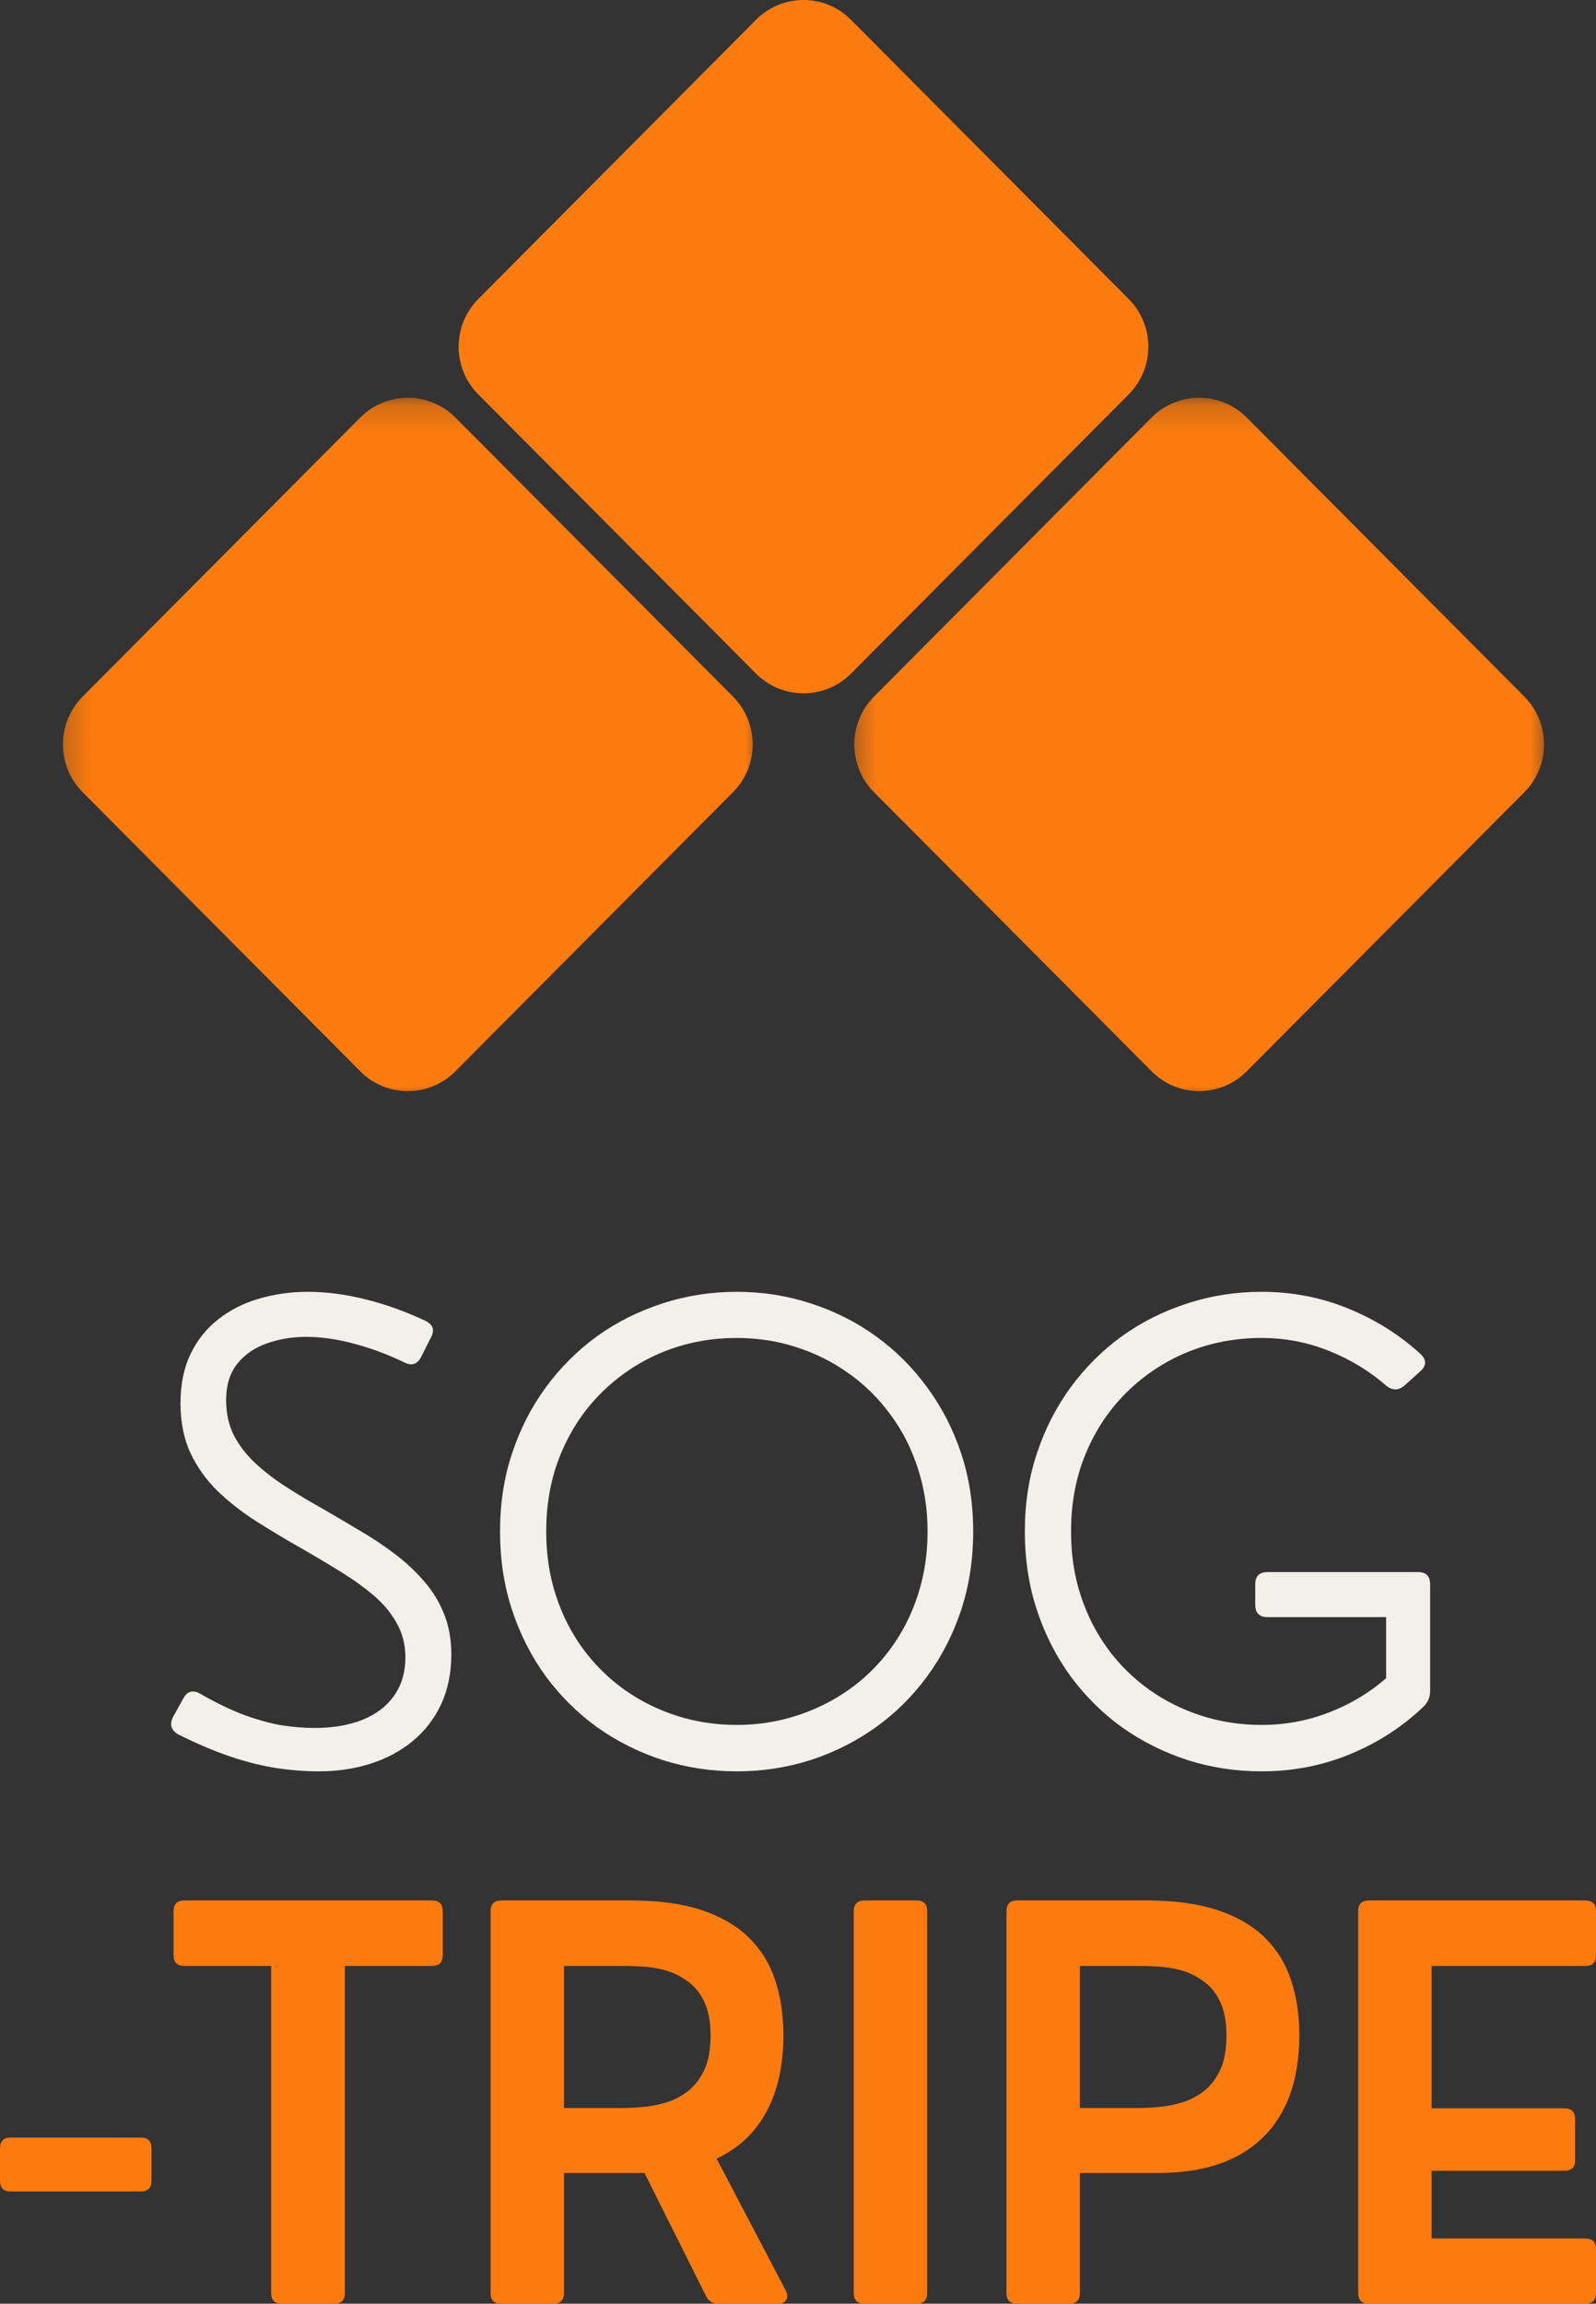
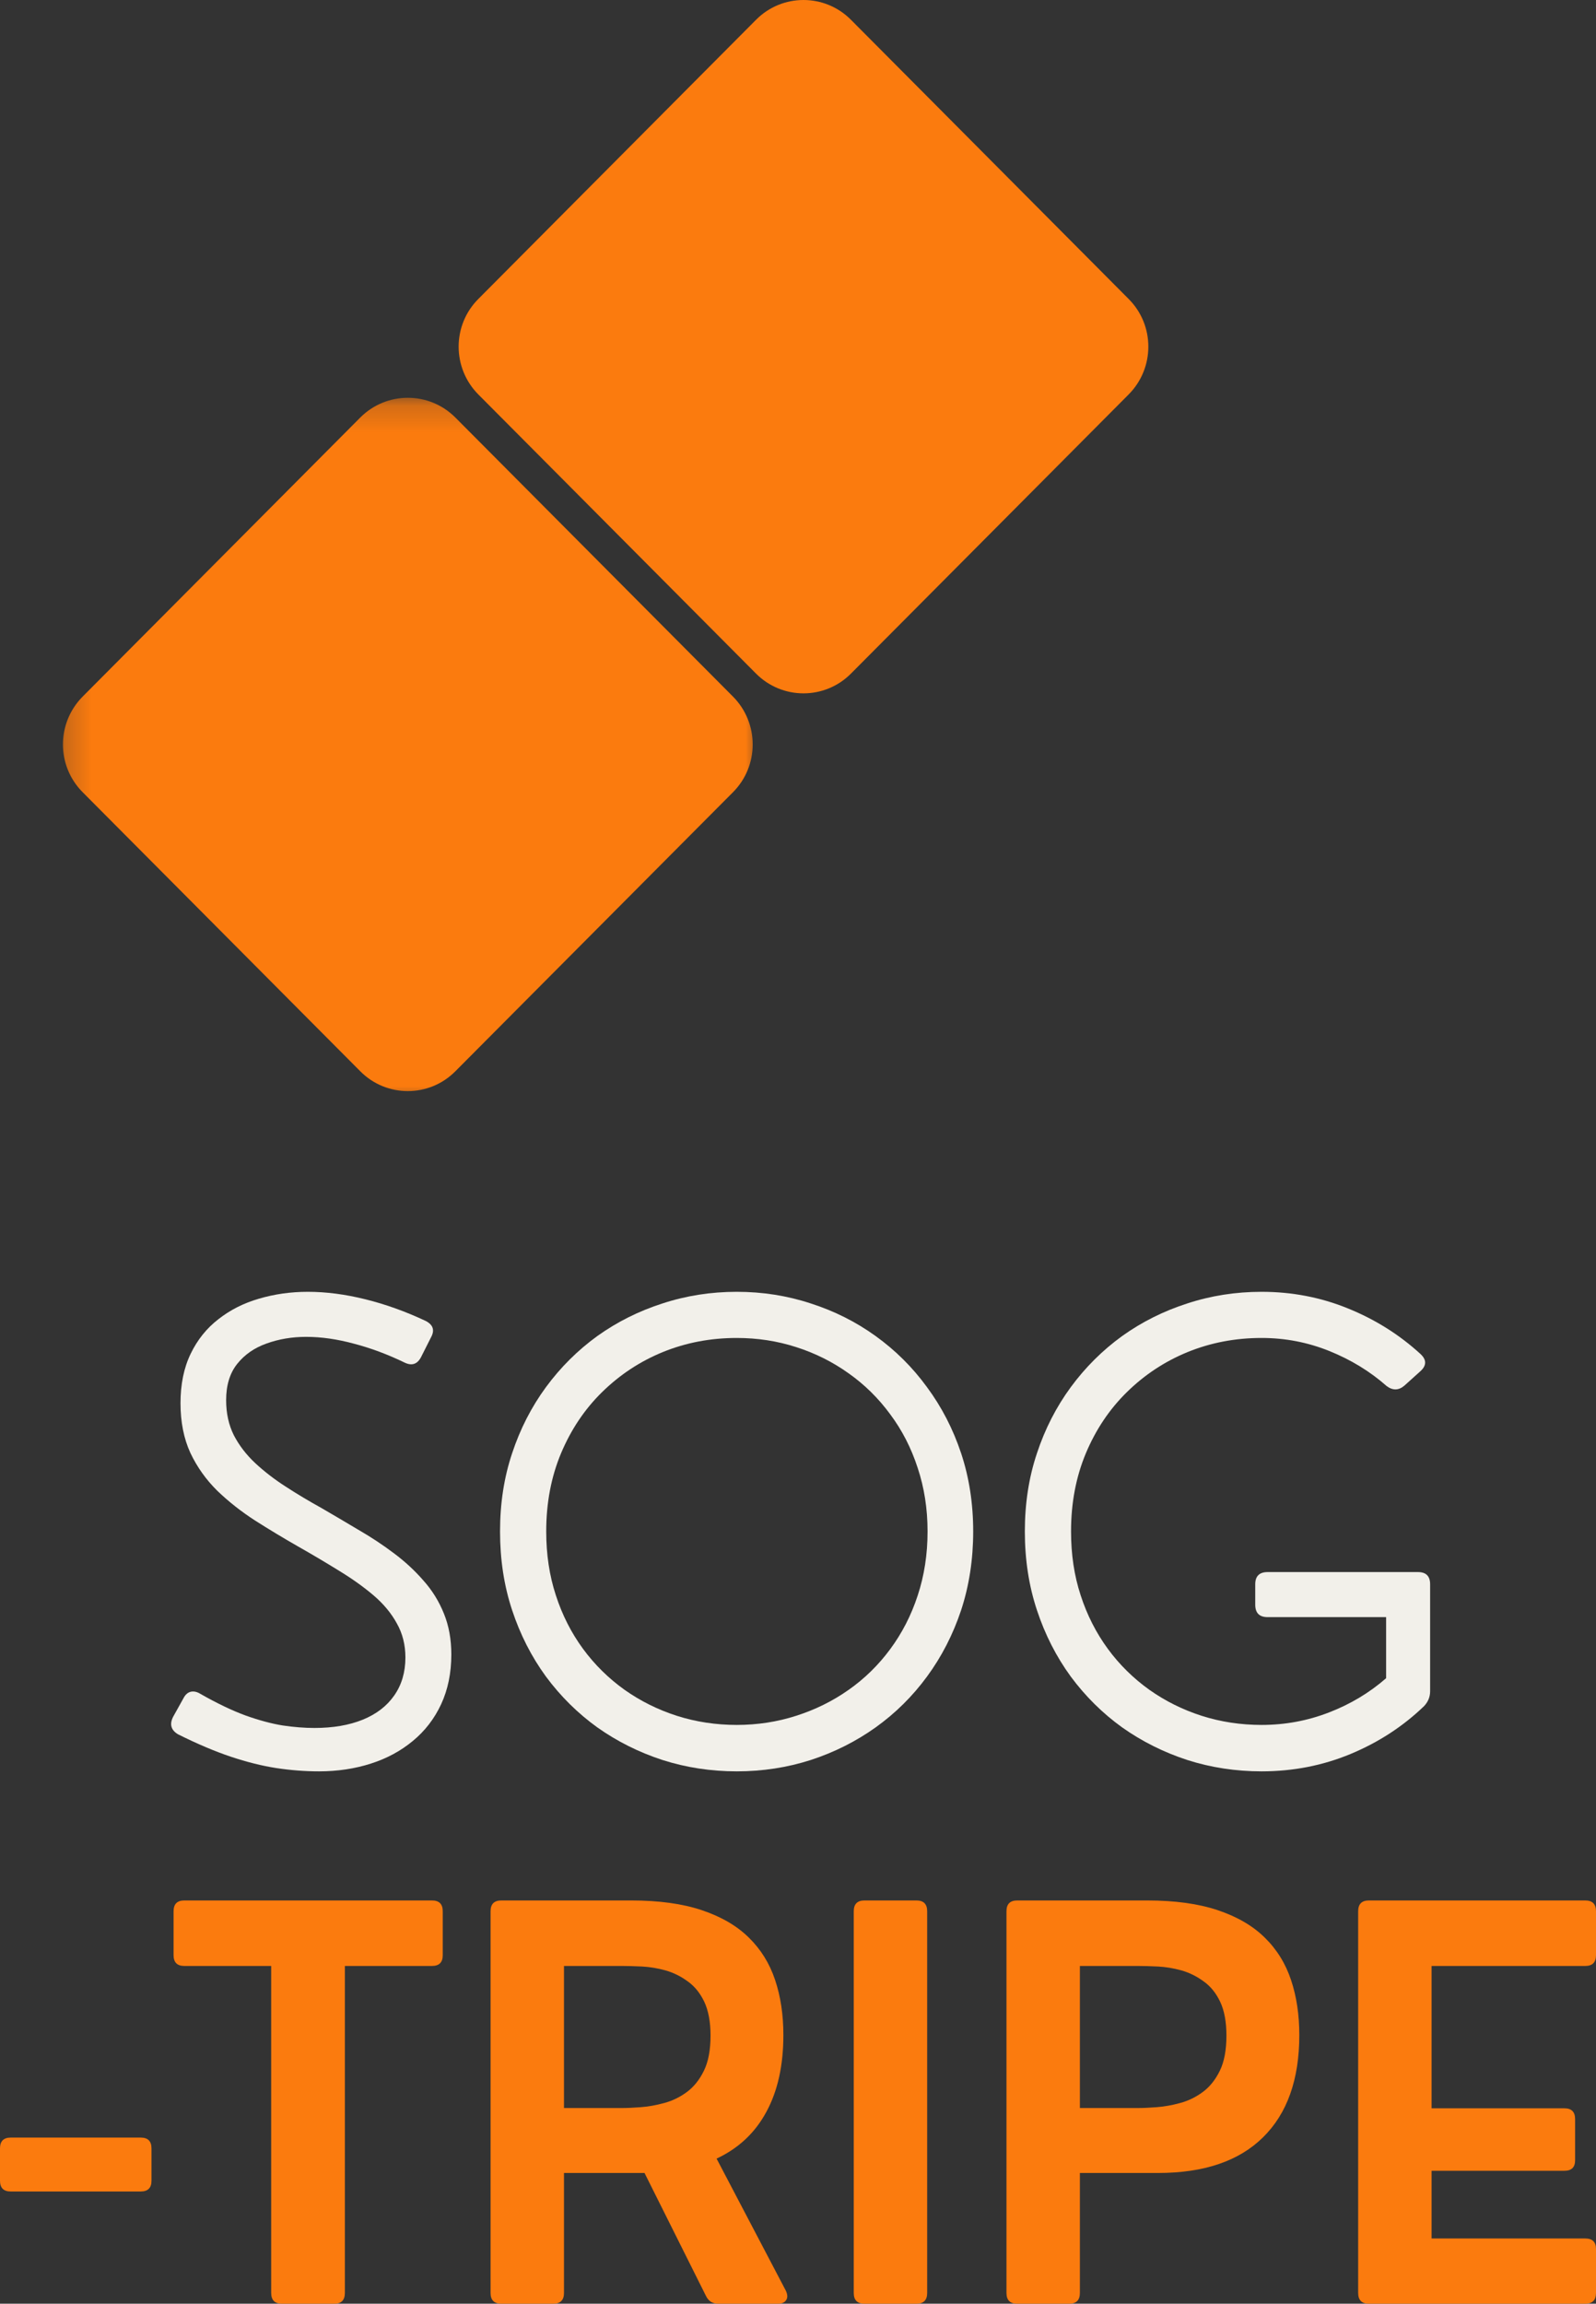
<svg xmlns="http://www.w3.org/2000/svg" width="61" height="88" viewBox="0 0 61 88" fill="none">
  <rect x="0" y="0" width="61" height="88" fill="#333333" stroke="none" />
  <mask id="mask0_6_1222" style="mask-type:luminance" maskUnits="userSpaceOnUse" x="32" y="15" width="28" height="27">
-     <path d="M32.393 15.194H59.241V41.996H32.393V15.194Z" fill="white" />
-   </mask>
+     </mask>
  <g mask="url(#mask0_6_1222)">
-     <path d="M33.404 30.261C32.401 29.255 32.401 27.621 33.404 26.61L44.017 15.947C45.021 14.944 46.645 14.944 47.648 15.947L58.261 26.61C59.265 27.621 59.265 29.255 58.261 30.261L47.648 40.924C46.645 41.932 45.021 41.932 44.017 40.924L33.404 30.261Z" fill="#FB7B0E" />
-   </g>
+     </g>
  <path d="M32.524 0.756L43.137 11.42C44.141 12.423 44.141 14.059 43.137 15.068L32.524 25.731C31.523 26.737 29.897 26.737 28.896 25.731L18.282 15.068C17.279 14.059 17.279 12.423 18.282 11.42L28.896 0.756C29.897 -0.252 31.523 -0.252 32.524 0.756Z" fill="#FB7B0E" />
  <mask id="mask1_6_1222" style="mask-type:luminance" maskUnits="userSpaceOnUse" x="2" y="15" width="28" height="27">
    <path d="M2.244 15.194H29.03V41.996H2.244V15.194Z" fill="white" />
  </mask>
  <g mask="url(#mask1_6_1222)">
    <path d="M28.016 26.61C29.019 27.621 29.019 29.255 28.016 30.261L17.402 40.924C16.399 41.932 14.775 41.932 13.772 40.924L3.158 30.261C2.155 29.255 2.155 27.621 3.158 26.61L13.772 15.947C14.775 14.944 16.399 14.944 17.402 15.947L28.016 26.61Z" fill="#FB7B0E" />
  </g>
  <path d="M12.195 67.664C11.654 67.664 11.108 67.622 10.556 67.538C10.009 67.453 9.432 67.308 8.822 67.105C8.213 66.901 7.54 66.616 6.804 66.249C6.536 66.088 6.473 65.867 6.615 65.584L7.015 64.866C7.083 64.734 7.175 64.653 7.288 64.624C7.406 64.597 7.532 64.624 7.666 64.708C8.297 65.067 8.869 65.341 9.389 65.532C9.907 65.716 10.38 65.843 10.808 65.912C11.234 65.975 11.638 66.007 12.017 66.007C12.731 66.007 13.346 65.901 13.866 65.69C14.383 65.479 14.783 65.173 15.064 64.771C15.35 64.365 15.495 63.879 15.495 63.314C15.495 62.829 15.384 62.396 15.169 62.016C14.959 61.63 14.665 61.274 14.286 60.949C13.908 60.627 13.469 60.313 12.973 60.01C12.474 59.701 11.946 59.387 11.386 59.07C10.832 58.753 10.288 58.426 9.757 58.088C9.224 57.745 8.741 57.365 8.307 56.948C7.879 56.526 7.535 56.045 7.277 55.502C7.025 54.953 6.899 54.319 6.899 53.601C6.899 52.878 7.028 52.247 7.288 51.711C7.545 51.178 7.9 50.737 8.349 50.391C8.796 50.04 9.311 49.779 9.894 49.61C10.482 49.436 11.105 49.346 11.764 49.346C12.463 49.346 13.196 49.441 13.961 49.631C14.73 49.821 15.497 50.096 16.262 50.455C16.556 50.603 16.624 50.814 16.472 51.088L16.094 51.838C15.952 52.112 15.742 52.184 15.463 52.049C14.825 51.74 14.184 51.5 13.54 51.331C12.902 51.157 12.29 51.067 11.701 51.067C11.16 51.067 10.656 51.152 10.188 51.321C9.726 51.484 9.35 51.743 9.064 52.102C8.783 52.456 8.643 52.915 8.643 53.485C8.643 53.986 8.741 54.432 8.938 54.826C9.14 55.214 9.413 55.57 9.757 55.892C10.099 56.209 10.488 56.51 10.924 56.79C11.357 57.072 11.817 57.346 12.3 57.613C12.763 57.882 13.228 58.157 13.698 58.437C14.173 58.711 14.623 59.007 15.043 59.324C15.469 59.64 15.847 59.989 16.178 60.369C16.514 60.743 16.777 61.166 16.966 61.636C17.155 62.1 17.25 62.623 17.25 63.198C17.25 63.911 17.118 64.544 16.861 65.099C16.601 65.656 16.241 66.123 15.778 66.503C15.321 66.883 14.786 67.173 14.171 67.369C13.561 67.564 12.902 67.664 12.195 67.664Z" fill="#F2F0EA" />
  <path d="M28.159 67.664C27.171 67.664 26.226 67.519 25.322 67.231C24.418 66.936 23.588 66.521 22.831 65.986C22.08 65.445 21.426 64.798 20.866 64.043C20.312 63.283 19.881 62.438 19.574 61.509C19.264 60.575 19.112 59.572 19.112 58.5C19.112 57.431 19.264 56.436 19.574 55.512C19.881 54.583 20.312 53.744 20.866 52.989C21.426 52.228 22.08 51.579 22.831 51.035C23.588 50.494 24.418 50.08 25.322 49.79C26.226 49.494 27.171 49.346 28.159 49.346C29.147 49.346 30.087 49.494 30.986 49.79C31.89 50.08 32.715 50.494 33.466 51.035C34.222 51.579 34.877 52.228 35.431 52.989C35.99 53.744 36.424 54.583 36.734 55.512C37.041 56.436 37.196 57.431 37.196 58.5C37.196 59.572 37.041 60.575 36.734 61.509C36.424 62.438 35.99 63.283 35.431 64.043C34.877 64.798 34.222 65.445 33.466 65.986C32.715 66.521 31.89 66.936 30.986 67.231C30.087 67.519 29.147 67.664 28.159 67.664ZM28.159 65.891C28.95 65.891 29.707 65.774 30.429 65.542C31.157 65.31 31.827 64.98 32.436 64.55C33.046 64.122 33.574 63.605 34.023 62.998C34.477 62.385 34.827 61.704 35.074 60.949C35.326 60.189 35.452 59.374 35.452 58.5C35.452 57.634 35.326 56.827 35.074 56.072C34.827 55.311 34.477 54.63 34.023 54.023C33.574 53.411 33.046 52.891 32.436 52.461C31.827 52.025 31.157 51.69 30.429 51.458C29.707 51.225 28.95 51.109 28.159 51.109C27.156 51.109 26.215 51.289 25.332 51.648C24.455 52.007 23.683 52.519 23.01 53.179C22.343 53.833 21.823 54.612 21.444 55.512C21.066 56.415 20.877 57.41 20.877 58.5C20.877 59.374 20.998 60.187 21.245 60.939C21.489 61.694 21.836 62.375 22.285 62.987C22.732 63.594 23.262 64.114 23.872 64.55C24.481 64.98 25.146 65.31 25.868 65.542C26.596 65.774 27.361 65.891 28.159 65.891Z" fill="#F2F0EA" />
  <path d="M48.218 67.664C47.23 67.664 46.284 67.519 45.381 67.231C44.477 66.936 43.647 66.521 42.89 65.986C42.139 65.445 41.485 64.798 40.925 64.043C40.371 63.283 39.94 62.438 39.633 61.509C39.323 60.575 39.17 59.572 39.17 58.5C39.17 57.431 39.323 56.436 39.633 55.512C39.94 54.583 40.371 53.744 40.925 52.989C41.485 52.228 42.139 51.579 42.89 51.035C43.647 50.494 44.477 50.08 45.381 49.79C46.284 49.494 47.23 49.346 48.218 49.346C49.379 49.346 50.48 49.557 51.517 49.98C52.56 50.402 53.485 50.983 54.292 51.722C54.528 51.941 54.528 52.16 54.292 52.376L53.682 52.925C53.464 53.115 53.236 53.123 52.999 52.947C52.361 52.384 51.628 51.938 50.803 51.606C49.983 51.276 49.122 51.109 48.218 51.109C47.214 51.109 46.274 51.289 45.391 51.648C44.514 52.007 43.741 52.519 43.069 53.179C42.402 53.833 41.881 54.612 41.503 55.512C41.125 56.415 40.936 57.41 40.936 58.5C40.936 59.374 41.056 60.187 41.303 60.939C41.548 61.694 41.895 62.375 42.344 62.987C42.79 63.594 43.321 64.114 43.931 64.55C44.54 64.98 45.205 65.31 45.927 65.542C46.655 65.774 47.419 65.891 48.218 65.891C49.114 65.891 49.973 65.732 50.792 65.415C51.612 65.099 52.34 64.663 52.978 64.106V61.773H48.449C48.134 61.773 47.976 61.615 47.976 61.298V60.517C47.976 60.208 48.134 60.052 48.449 60.052H54.197C54.505 60.052 54.66 60.208 54.66 60.517V64.603C54.66 64.822 54.581 65.012 54.428 65.173C53.622 65.949 52.687 66.556 51.623 66.999C50.556 67.443 49.421 67.664 48.218 67.664Z" fill="#F2F0EA" />
  <path d="M5.38 83.713H0.41C0.137 83.713 0 83.576 0 83.302V82.066C0 81.792 0.137 81.654 0.41 81.654H5.38C5.653 81.654 5.79 81.792 5.79 82.066V83.302C5.79 83.576 5.653 83.713 5.38 83.713Z" fill="#FB7B0E" />
  <path d="M12.782 88H10.775C10.502 88 10.365 87.863 10.365 87.588V75.098H7.044C6.771 75.098 6.634 74.961 6.634 74.686V73.008C6.634 72.733 6.771 72.596 7.044 72.596H16.512C16.785 72.596 16.922 72.733 16.922 73.008V74.686C16.922 74.961 16.785 75.098 16.512 75.098H13.181V87.588C13.181 87.863 13.047 88 12.782 88Z" fill="#FB7B0E" />
  <path d="M27.388 82.457L30.036 87.504C30.104 87.652 30.109 87.773 30.046 87.863C29.988 87.955 29.883 88 29.731 88H27.451C27.233 88 27.075 87.9 26.978 87.694L24.634 83.006H21.556V87.588C21.556 87.863 21.419 88 21.146 88H19.16C18.887 88 18.75 87.863 18.75 87.588V73.008C18.75 72.733 18.887 72.596 19.16 72.596H24.13C25.186 72.596 26.085 72.72 26.82 72.966C27.561 73.214 28.16 73.562 28.617 74.011C29.079 74.462 29.416 75.003 29.626 75.637C29.836 76.265 29.941 76.964 29.941 77.738C29.941 78.899 29.723 79.878 29.29 80.673C28.861 81.47 28.228 82.064 27.388 82.457ZM21.556 75.098V80.525H23.773C23.967 80.525 24.206 80.514 24.487 80.493C24.774 80.472 25.071 80.419 25.381 80.335C25.696 80.251 25.985 80.111 26.253 79.913C26.518 79.717 26.736 79.445 26.904 79.1C27.073 78.757 27.157 78.308 27.157 77.759C27.157 77.231 27.075 76.798 26.915 76.46C26.752 76.122 26.539 75.864 26.274 75.679C26.014 75.489 25.733 75.352 25.433 75.267C25.131 75.183 24.834 75.135 24.54 75.119C24.246 75.106 23.988 75.098 23.773 75.098H21.556Z" fill="#FB7B0E" />
  <path d="M35.027 88H33.041C32.767 88 32.631 87.863 32.631 87.588V73.008C32.631 72.733 32.767 72.596 33.041 72.596H35.027C35.3 72.596 35.437 72.733 35.437 73.008V87.588C35.437 87.863 35.3 88 35.027 88Z" fill="#FB7B0E" />
  <path d="M40.864 88H38.878C38.605 88 38.468 87.863 38.468 87.588V73.008C38.468 72.733 38.605 72.596 38.878 72.596H43.849C44.905 72.596 45.803 72.72 46.539 72.966C47.28 73.214 47.879 73.562 48.336 74.011C48.798 74.462 49.134 75.003 49.345 75.637C49.555 76.265 49.66 76.964 49.66 77.738C49.66 79.435 49.197 80.736 48.273 81.644C47.353 82.552 46.016 83.006 44.259 83.006H41.274V87.588C41.274 87.863 41.138 88 40.864 88ZM41.274 75.098V80.525H43.492C43.686 80.525 43.925 80.514 44.206 80.493C44.492 80.472 44.789 80.419 45.099 80.335C45.414 80.251 45.703 80.111 45.971 79.913C46.237 79.717 46.455 79.445 46.623 79.1C46.791 78.757 46.875 78.308 46.875 77.759C46.875 77.231 46.794 76.798 46.633 76.46C46.471 76.122 46.258 75.864 45.992 75.679C45.732 75.489 45.451 75.352 45.152 75.267C44.85 75.183 44.553 75.135 44.259 75.119C43.964 75.106 43.707 75.098 43.492 75.098H41.274Z" fill="#FB7B0E" />
  <path d="M60.59 88H52.32C52.047 88 51.91 87.863 51.91 87.588V73.008C51.91 72.733 52.047 72.596 52.32 72.596H60.59C60.863 72.596 61 72.733 61 73.008V74.686C61 74.961 60.863 75.098 60.59 75.098H54.716V80.535H59.791C60.065 80.535 60.201 80.673 60.201 80.947V82.52C60.201 82.79 60.065 82.922 59.791 82.922H54.716V85.508H60.59C60.863 85.508 61 85.643 61 85.91V87.588C61 87.863 60.863 88 60.59 88Z" fill="#FB7B0E" />
</svg>